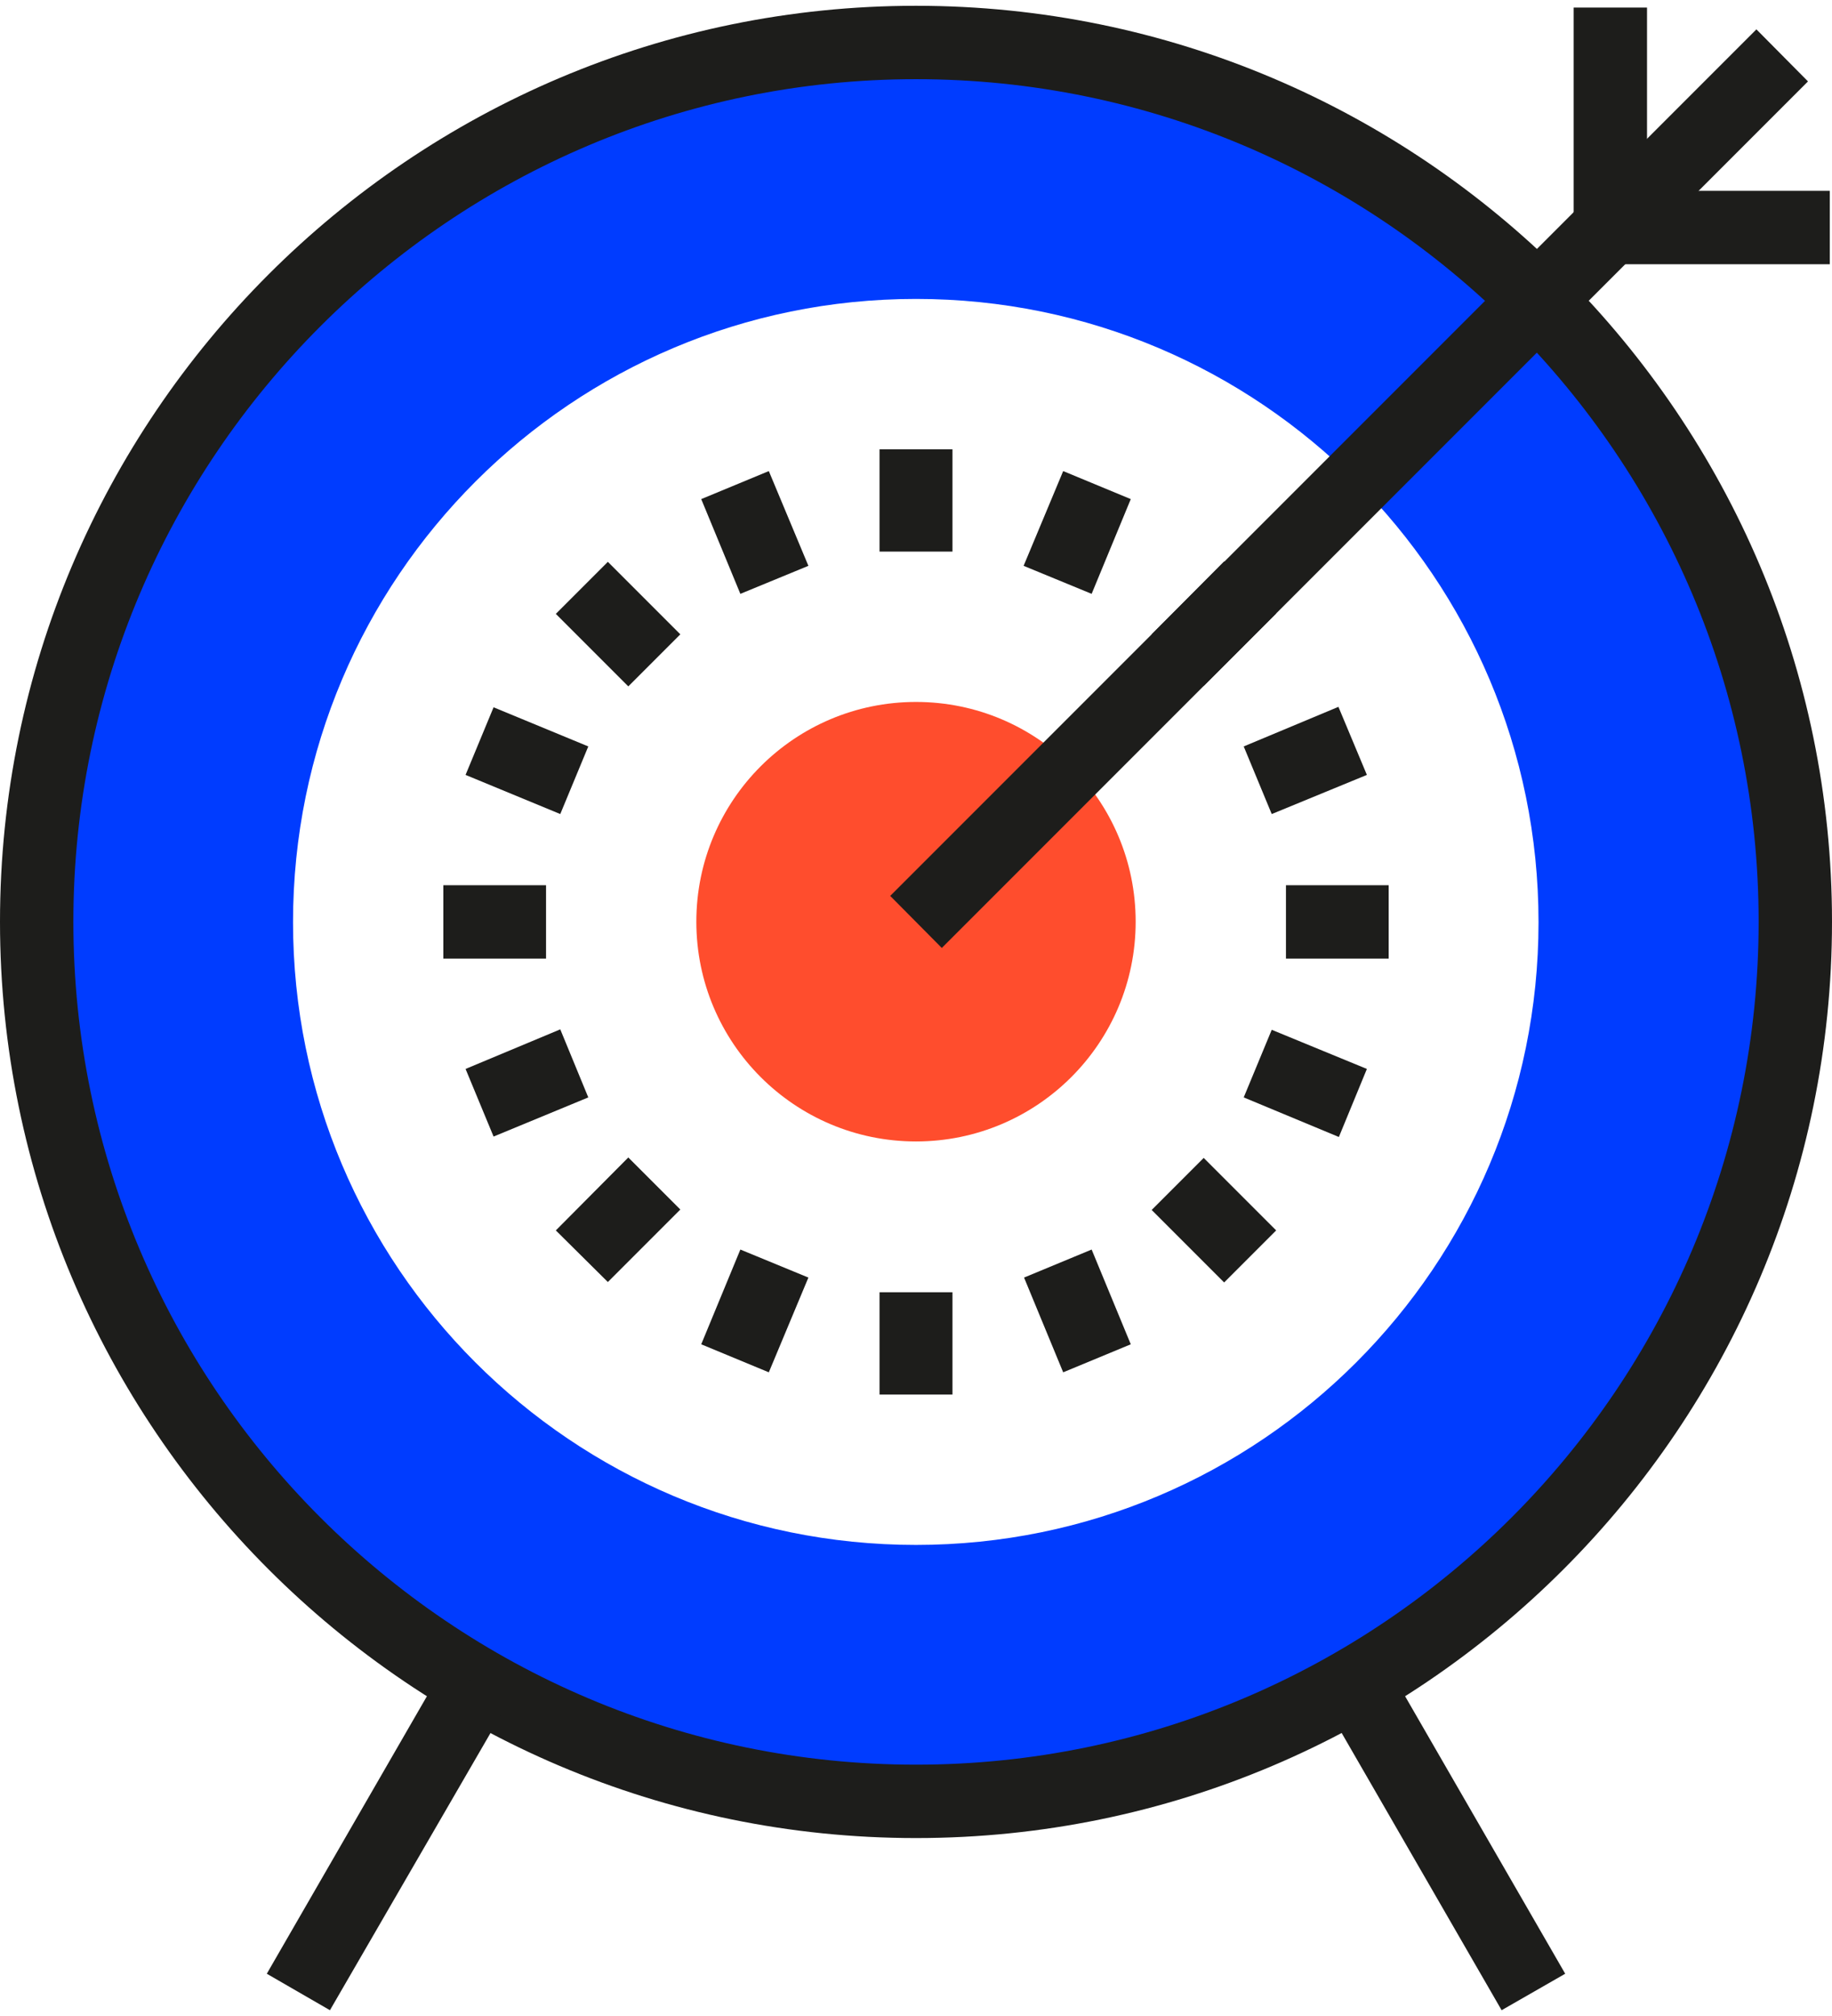
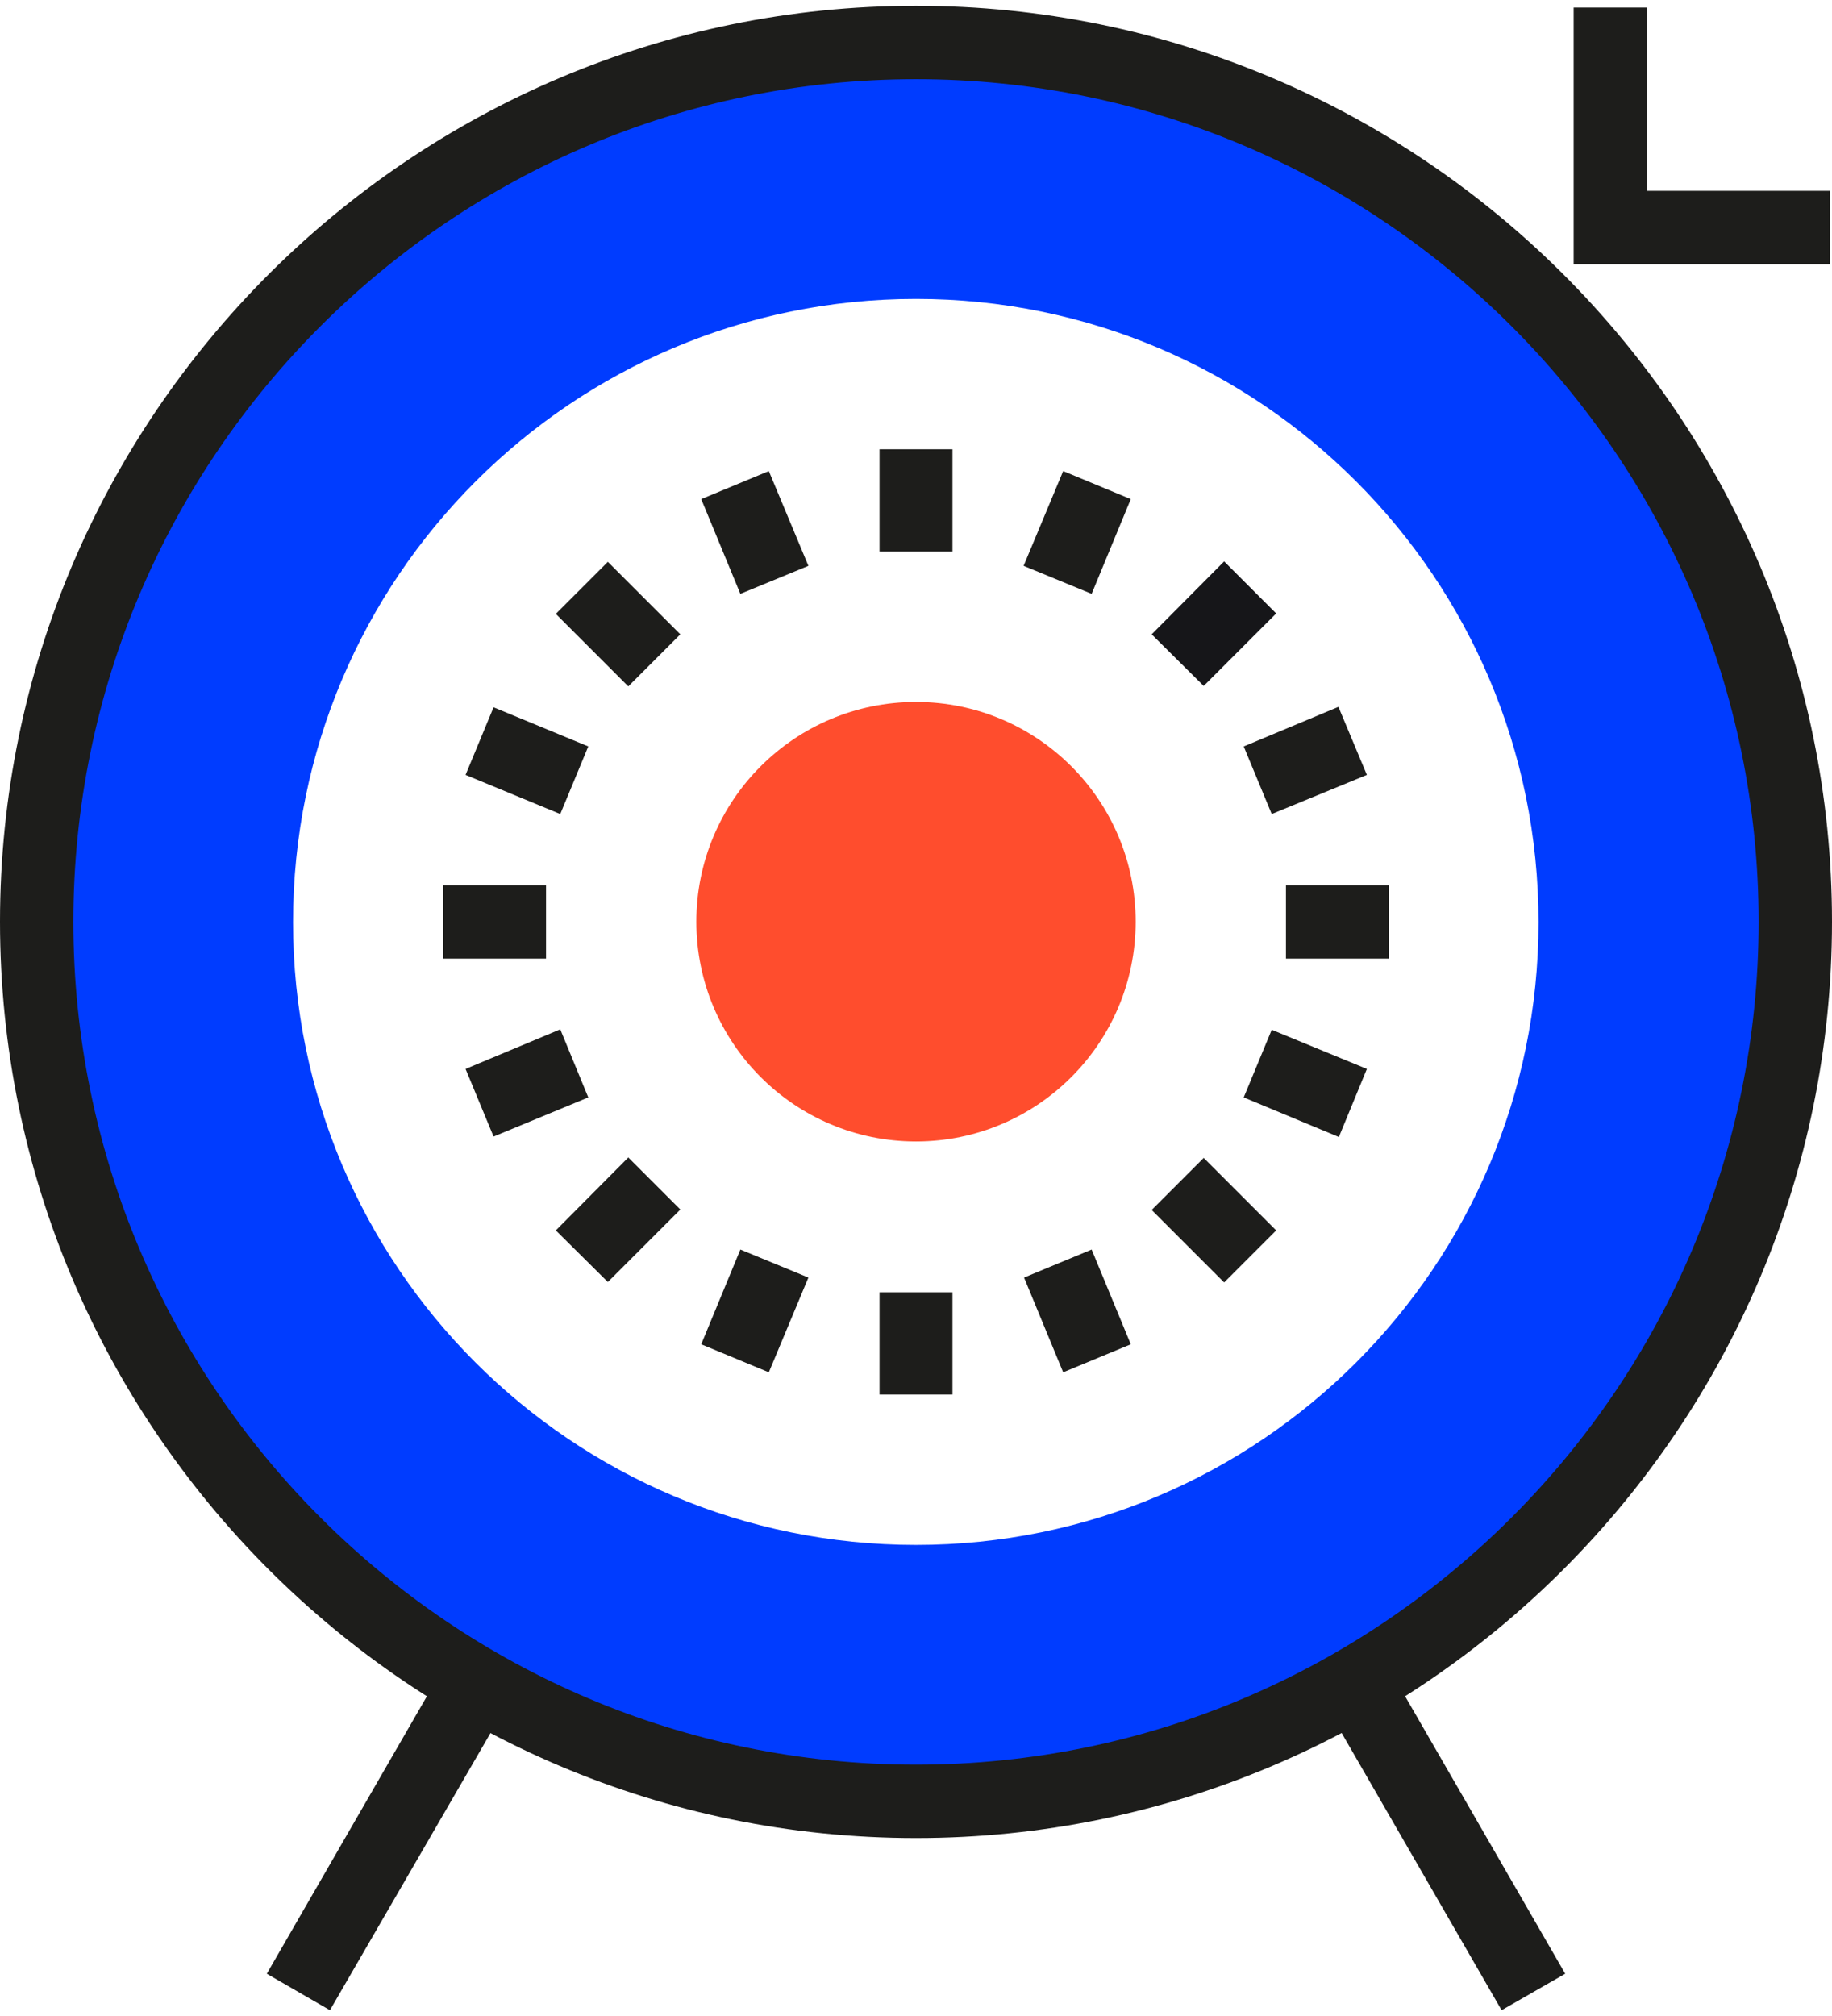
<svg xmlns="http://www.w3.org/2000/svg" version="1.2" viewBox="0 0 412 452" width="150" height="165">
  <title>ibrsite_icon-03-svg</title>
  <style>
		.s0 { fill: #003cff } 
		.s1 { fill: #1d1d1b } 
		.s2 { fill: #ff4d2d } 
		.s3 { fill: #161619 } 
	</style>
  <path id="Layer" fill-rule="evenodd" class="s0" d="m403.7 206.6c0 109.2-88.5 197.8-197.7 197.8-109.2 0-197.7-88.6-197.7-197.8 0-109.2 88.5-197.7 197.7-197.7 109.2 0 197.7 88.5 197.7 197.7zm-57.7 0.1c0-77.4-62.7-140.1-140-140.1-77.3 0-140.1 62.7-140.1 140.1 0 77.3 62.7 140 140.1 140 77.3 0 140-62.7 140-140z" />
  <path id="Layer" fill-rule="evenodd" class="s1" d="m206 412.6c-113.6 0-206-92.4-206-206 0-113.5 92.4-205.9 206-205.9 113.6 0 206 92.4 206 205.9 0 113.6-92.4 206-206 206zm0-395.4c-104.5 0-189.5 85-189.5 189.4 0 104.5 85 189.5 189.5 189.5 104.5 0 189.5-85 189.5-189.5 0-104.4-85-189.4-189.5-189.4z" />
  <circle id="Layer" class="s2" cx="206" cy="206.6" r="49.4" />
  <g id="Layer">
    <path id="Layer" class="s1" d="m197.8 100.4h16.4v23h-16.4z" />
    <path id="Layer" class="s1" d="m157.7 111.6l15.2-6.3 8.9 21.3-15.3 6.3z" />
    <path id="Layer" class="s1" d="m125 137.4l11.7-11.7 16.3 16.3-11.7 11.7z" />
    <path id="Layer" class="s1" d="m104.7 173.6l6.3-15.2 21.3 8.8-6.3 15.2z" />
    <path id="Layer" class="s1" d="m99.7 198.4h23.1v16.5h-23.1z" />
    <path id="Layer" class="s1" d="m104.7 239.7l21.3-8.9 6.3 15.3-21.3 8.8z" />
    <path id="Layer" class="s1" d="m125 276l16.3-16.4 11.7 11.7-16.3 16.3z" />
    <path id="Layer" class="s1" d="m157.7 301.6l8.8-21.3 15.3 6.3-8.9 21.3z" />
    <path id="Layer" class="s1" d="m197.8 289.9h16.4v23h-16.4z" />
    <path id="Layer" class="s1" d="m230.3 286.6l15.2-6.3 8.8 21.3-15.2 6.3z" />
    <path id="Layer" class="s1" d="m259 271.4l11.7-11.7 16.3 16.3-11.7 11.7z" />
    <path id="Layer" class="s1" d="m279.7 246.1l6.3-15.2 21.4 8.8-6.3 15.3z" />
    <path id="Layer" class="s1" d="m289.2 198.4h23.1v16.5h-23.1z" />
    <path id="Layer" class="s1" d="m279.7 167.2l21.3-8.9 6.4 15.3-21.4 8.8z" />
    <path id="Layer" class="s3" d="m259 142l16.3-16.4 11.7 11.7-16.3 16.3z" />
    <path id="Layer" class="s1" d="m230.2 126.6l8.9-21.3 15.2 6.3-8.8 21.3z" />
  </g>
  <g id="Layer">
-     <path id="Layer" class="s1" d="m200.2 200.8l194.8-194.8 11.6 11.7-194.8 194.8z" />
    <path id="Layer" class="s1" d="m411.5 58.8h-57.6v-57.7h16.5v41.2h41.1v16.5z" />
  </g>
  <g id="Layer">
    <path id="Layer" class="s1" d="m60 443.1l40-69.3 14.3 8.3-40.1 69.2z" />
    <path id="Layer" class="s1" d="m297.7 382l14.3-8.2 40 69.3-14.3 8.2z" />
  </g>
</svg>